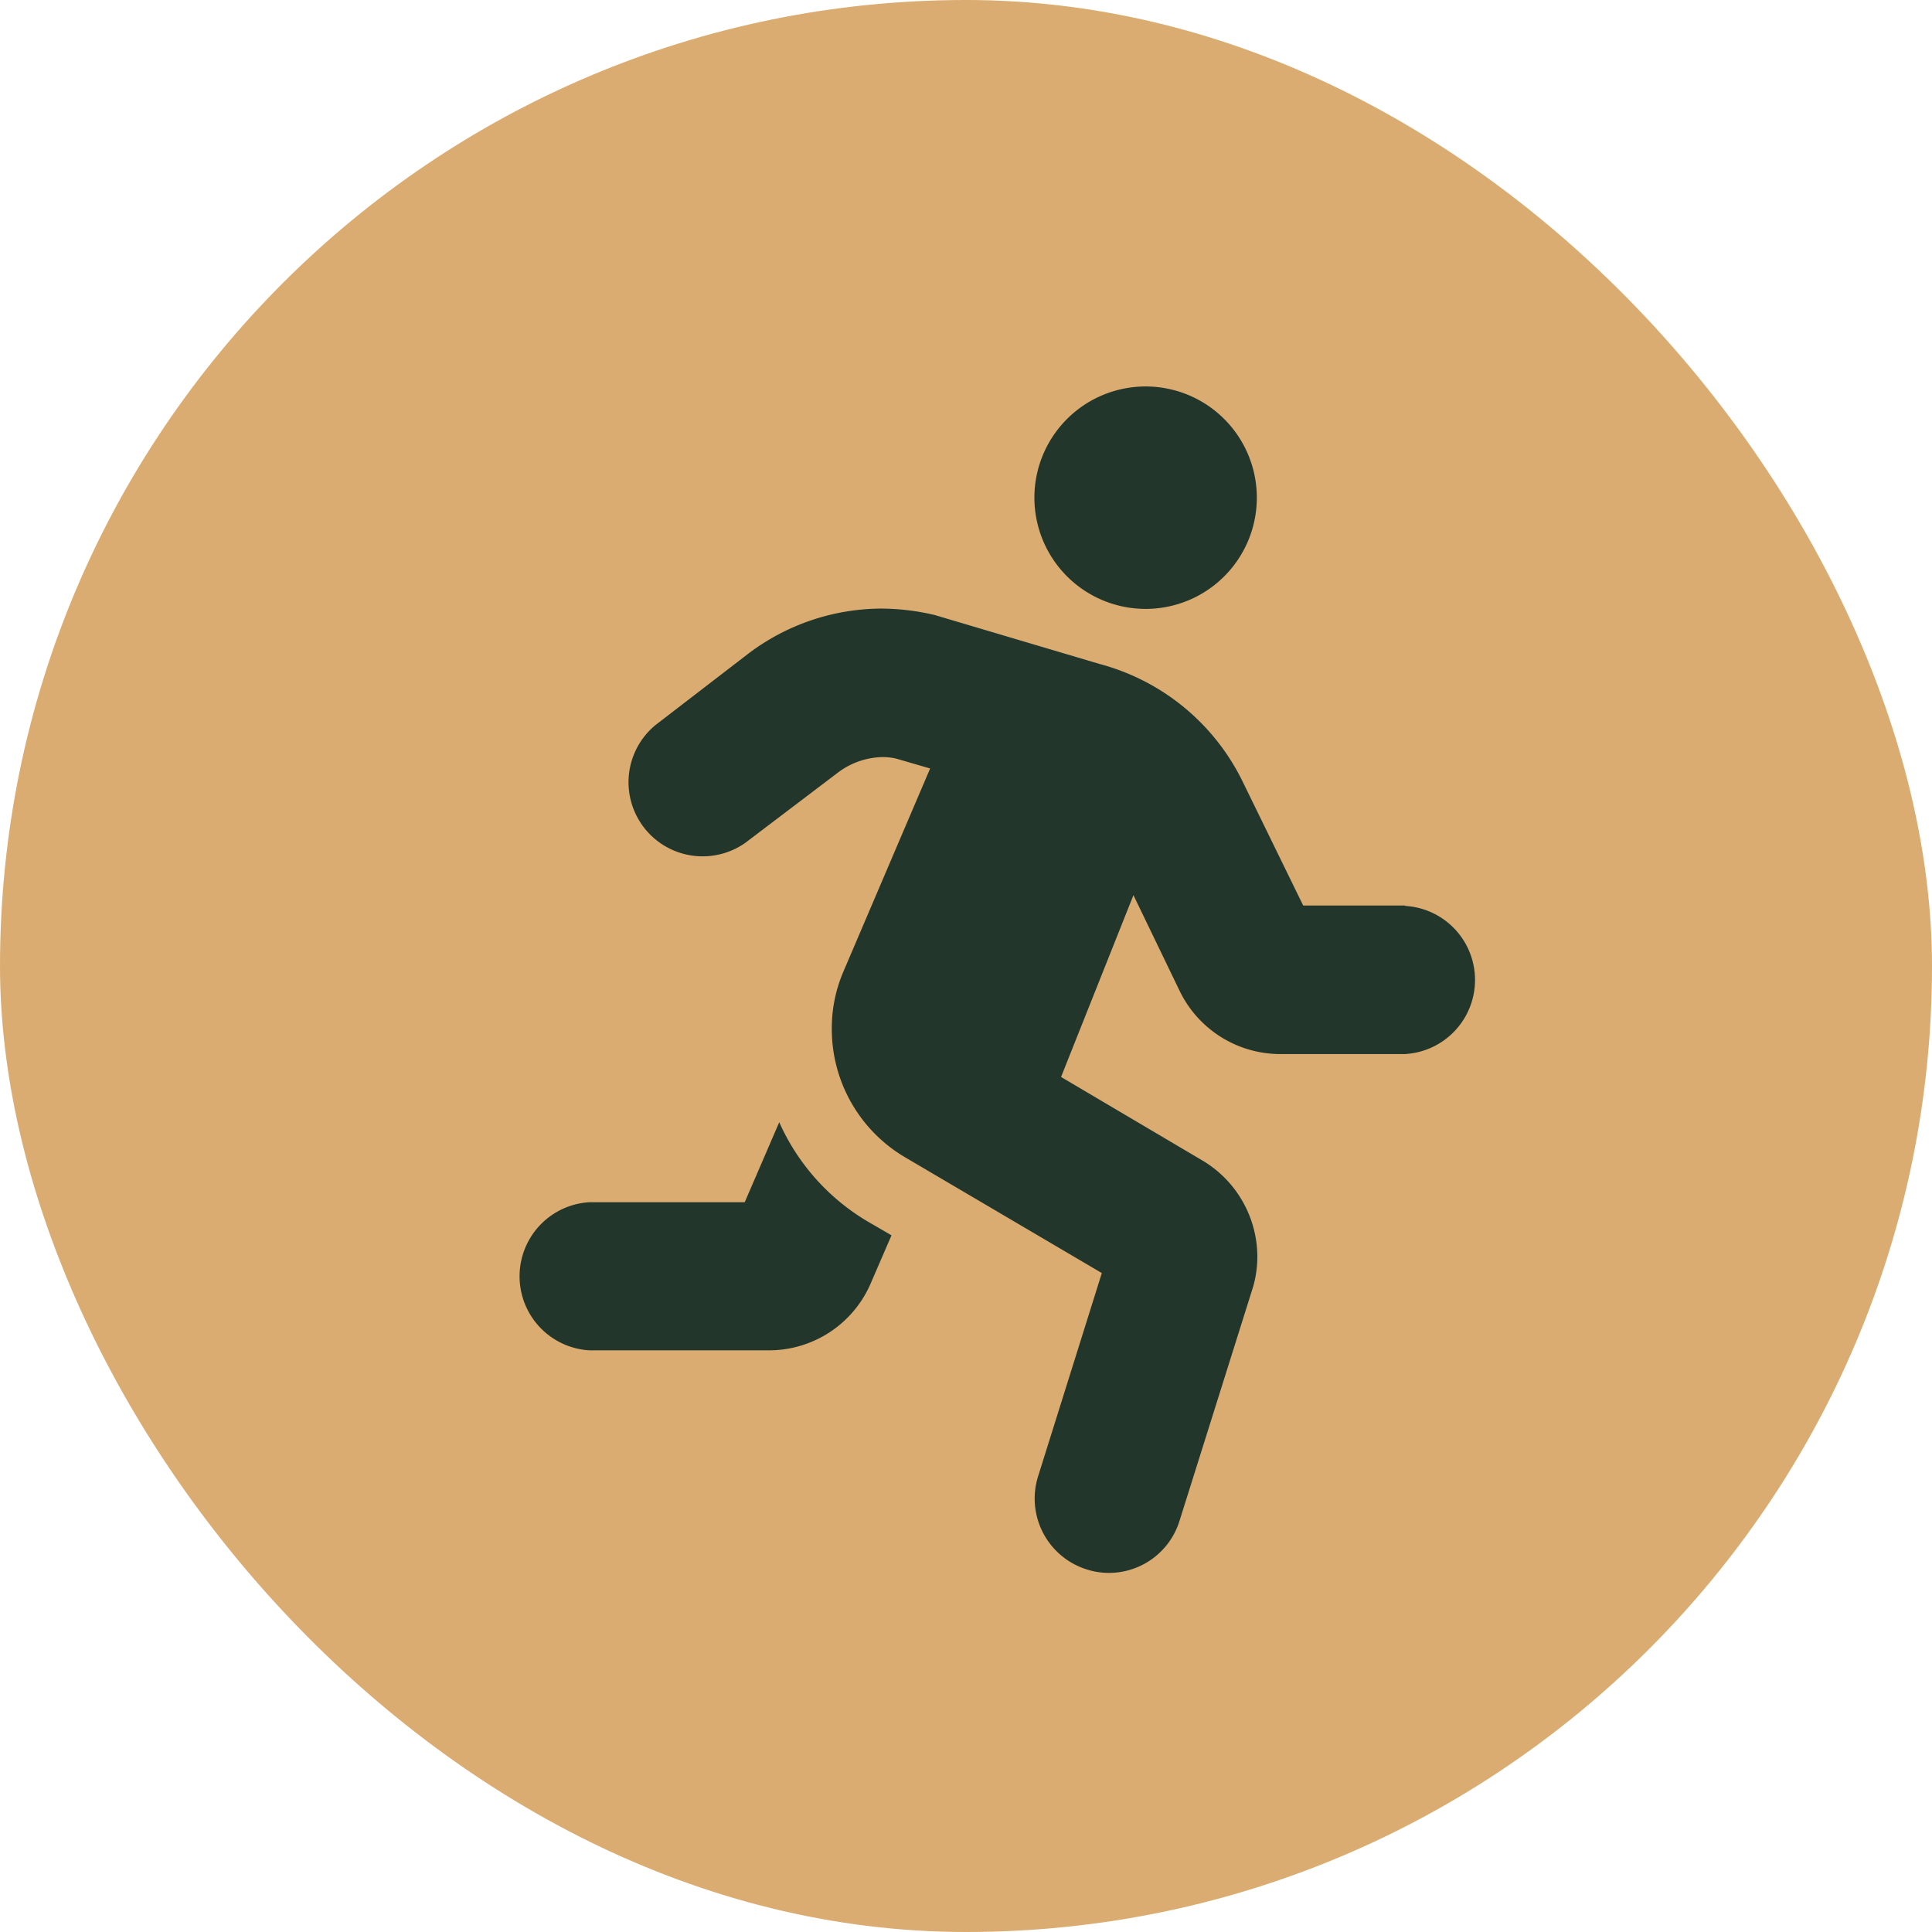
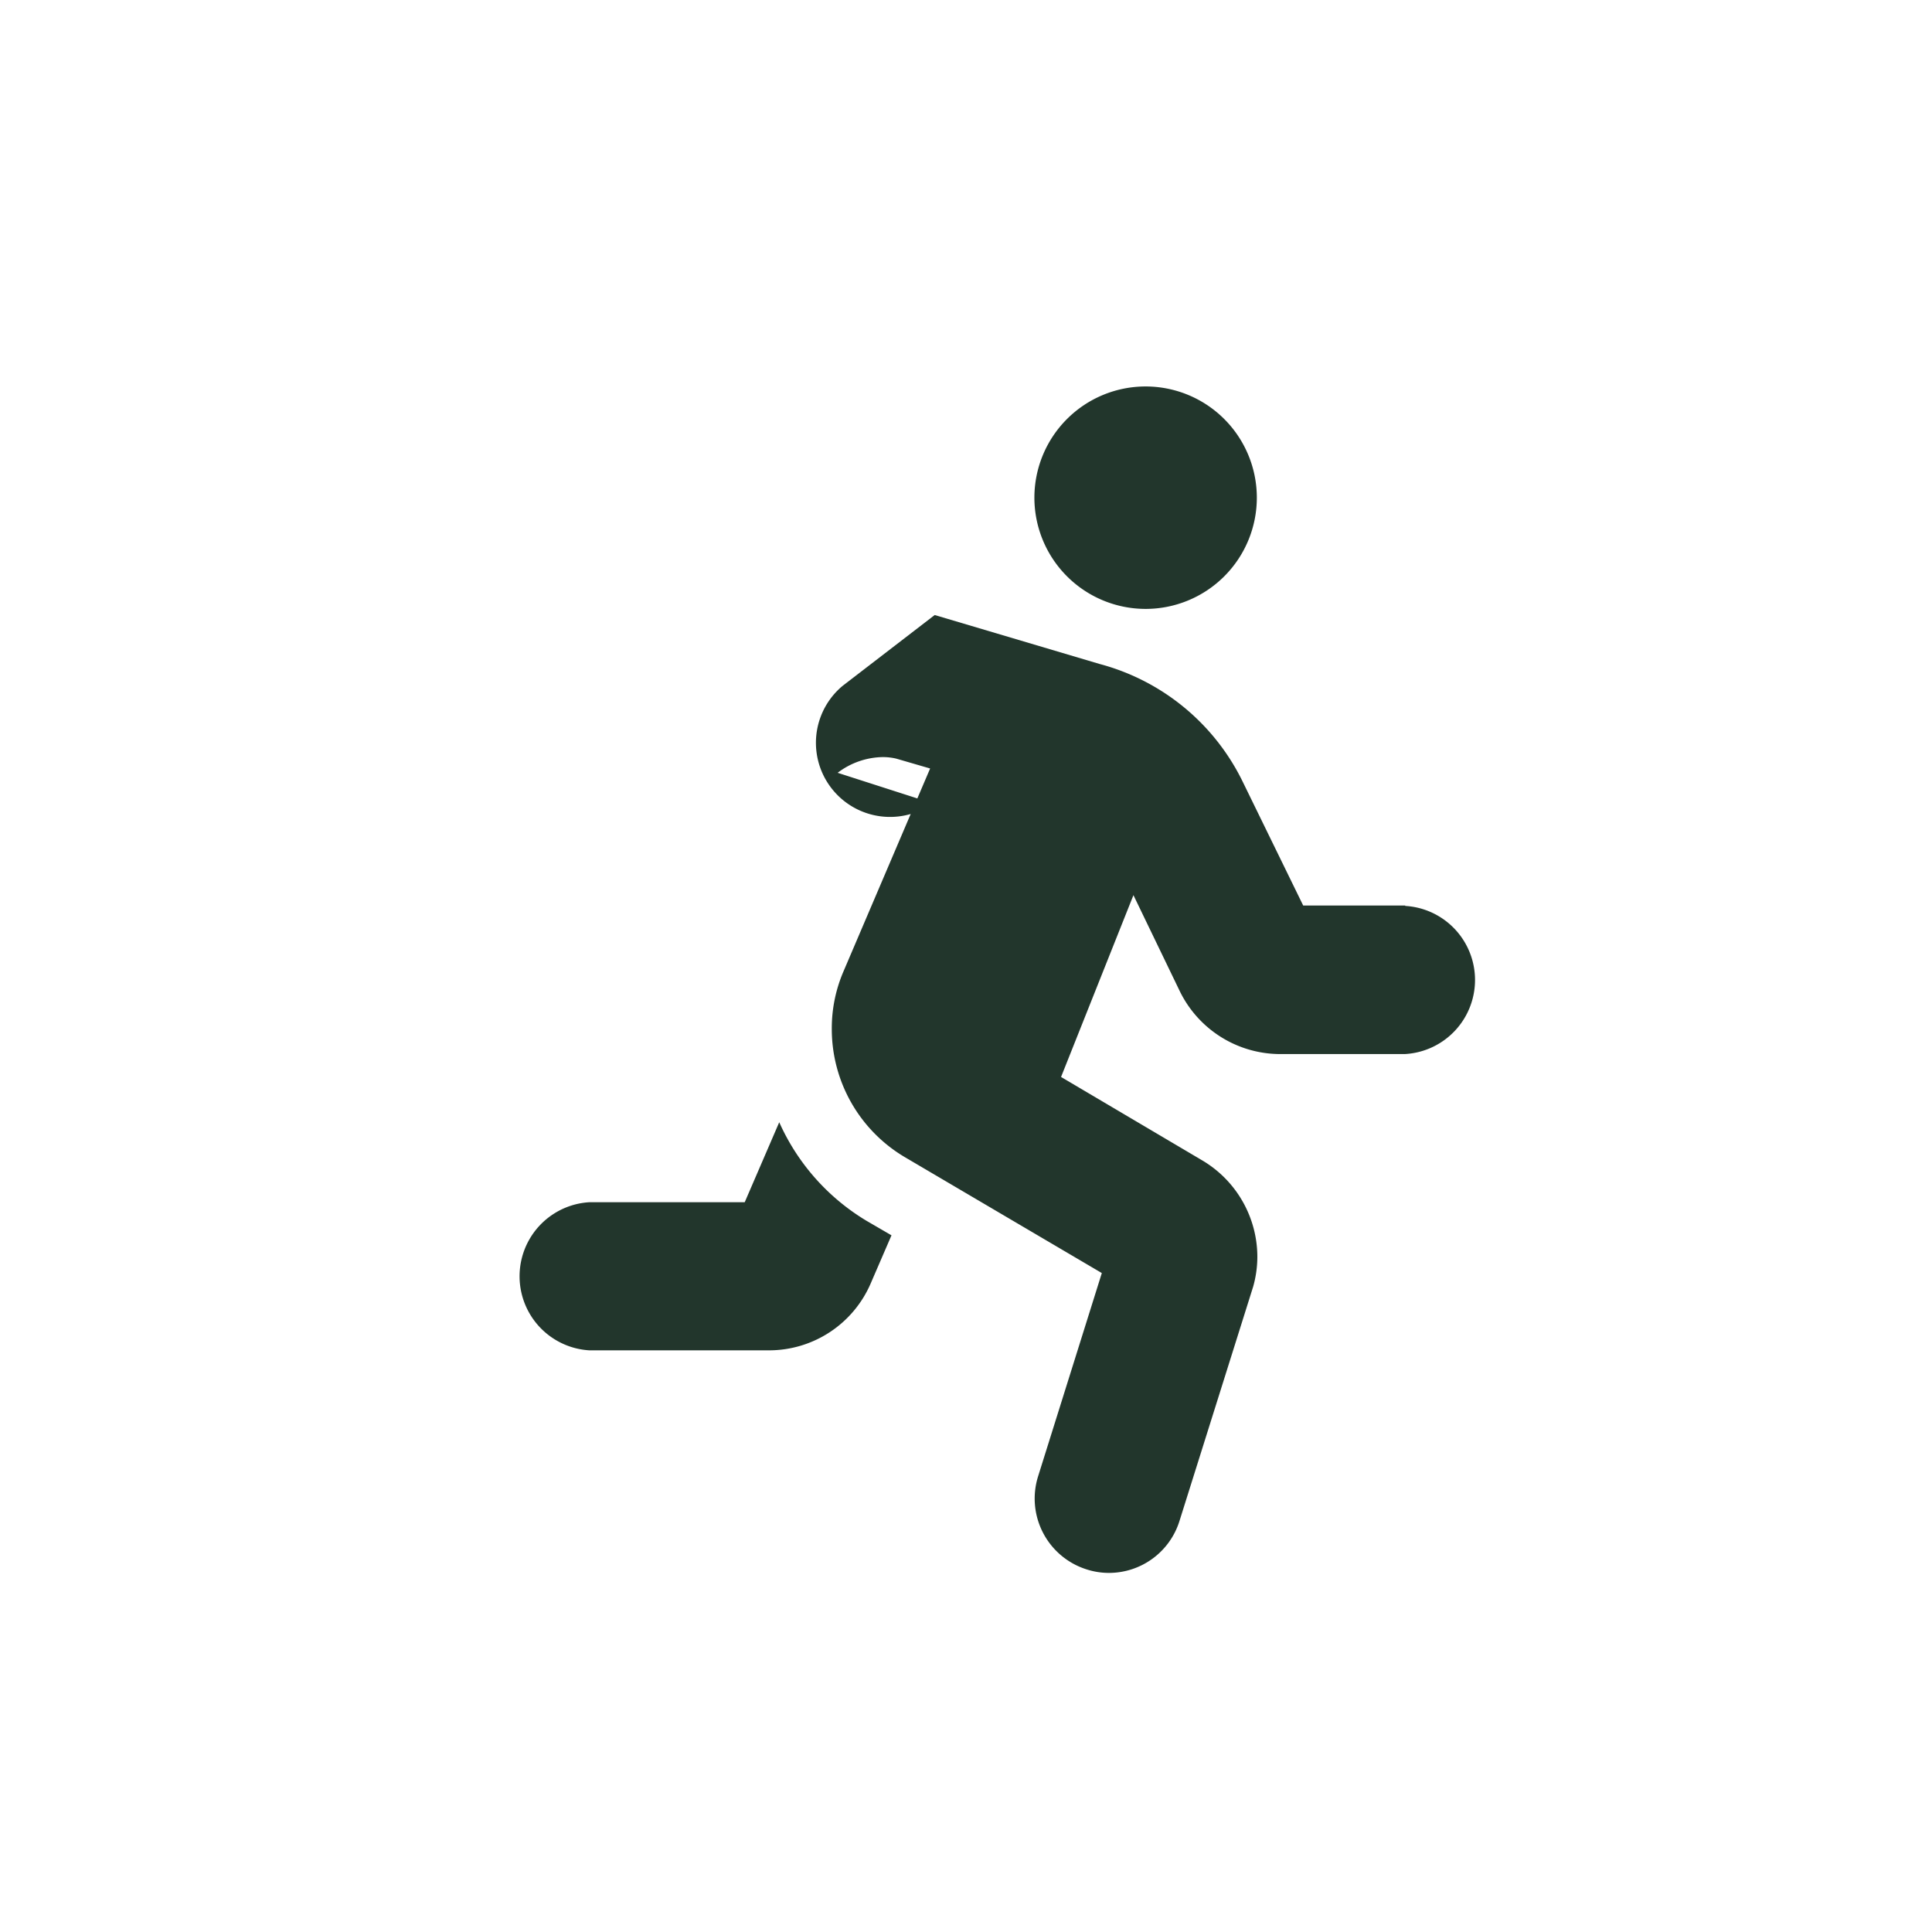
<svg xmlns="http://www.w3.org/2000/svg" width="30" height="30" viewBox="0 0 30 30">
  <g id="Icon" transform="translate(-120 -3987)">
-     <rect id="body" width="30" height="30" rx="15" transform="translate(120 3987)" fill="#dbac71" />
-     <path id="person-running-solid" d="M29.82,8.061H28.236L27.3,6.145A3.461,3.461,0,0,0,25.074,4.31l-2.56-.76a3.689,3.689,0,0,0-.81-.1,3.442,3.442,0,0,0-2.1.712l-1.43,1.1a1.151,1.151,0,0,0,1.4,1.825L21.007,6a1.185,1.185,0,0,1,.7-.244.909.909,0,0,1,.21.024l.526.153L21.1,9.078a2.235,2.235,0,0,0-.184.9,2.311,2.311,0,0,0,1.134,1.99l3.059,1.8-.99,3.158a1.153,1.153,0,0,0,.756,1.444,1.125,1.125,0,0,0,.341.054,1.148,1.148,0,0,0,1.1-.81l1.143-3.635a1.707,1.707,0,0,0,.065-.465,1.743,1.743,0,0,0-.848-1.491l-2.2-1.3L25.6,7.9,26.324,9.4a1.737,1.737,0,0,0,1.52.967H29.82a1.152,1.152,0,0,0,0-2.3ZM25.789,3.455a1.727,1.727,0,1,0-1.727-1.727A1.728,1.728,0,0,0,25.789,3.455ZM20.1,11.426l-.536,1.242H17.152a1.152,1.152,0,0,0,0,2.3h2.789a1.72,1.72,0,0,0,1.583-1.048l.319-.738-.387-.225A3.4,3.4,0,0,1,20.1,11.426Z" transform="translate(112 3993)" fill="#22362c" />
+     <path id="person-running-solid" d="M29.82,8.061H28.236L27.3,6.145A3.461,3.461,0,0,0,25.074,4.31l-2.56-.76l-1.43,1.1a1.151,1.151,0,0,0,1.4,1.825L21.007,6a1.185,1.185,0,0,1,.7-.244.909.909,0,0,1,.21.024l.526.153L21.1,9.078a2.235,2.235,0,0,0-.184.9,2.311,2.311,0,0,0,1.134,1.99l3.059,1.8-.99,3.158a1.153,1.153,0,0,0,.756,1.444,1.125,1.125,0,0,0,.341.054,1.148,1.148,0,0,0,1.1-.81l1.143-3.635a1.707,1.707,0,0,0,.065-.465,1.743,1.743,0,0,0-.848-1.491l-2.2-1.3L25.6,7.9,26.324,9.4a1.737,1.737,0,0,0,1.52.967H29.82a1.152,1.152,0,0,0,0-2.3ZM25.789,3.455a1.727,1.727,0,1,0-1.727-1.727A1.728,1.728,0,0,0,25.789,3.455ZM20.1,11.426l-.536,1.242H17.152a1.152,1.152,0,0,0,0,2.3h2.789a1.72,1.72,0,0,0,1.583-1.048l.319-.738-.387-.225A3.4,3.4,0,0,1,20.1,11.426Z" transform="translate(112 3993)" fill="#22362c" />
  </g>
</svg>